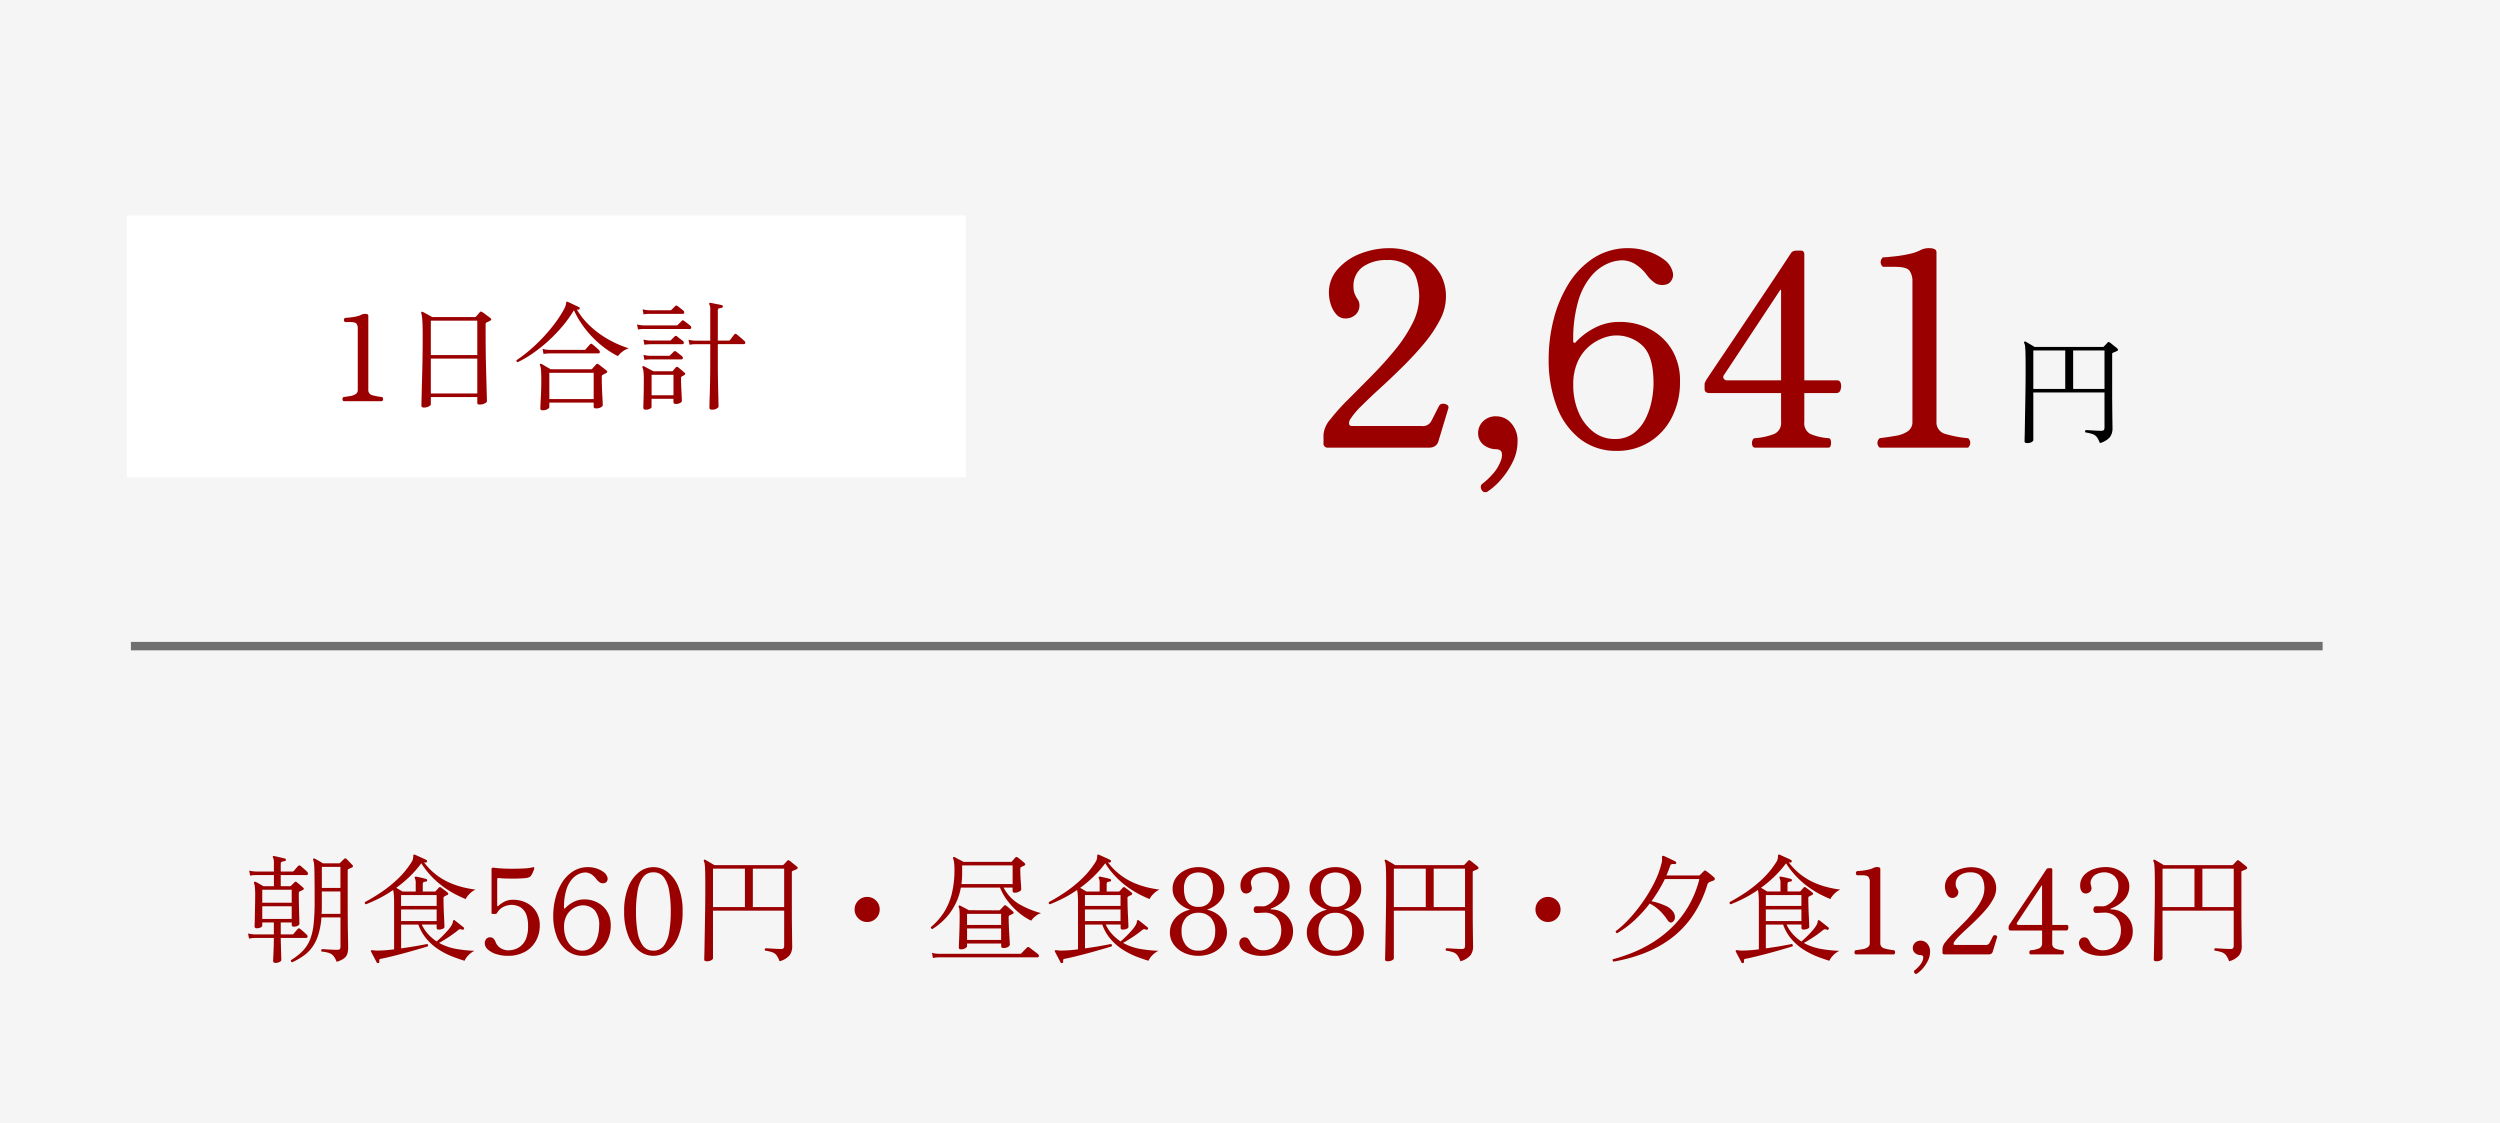
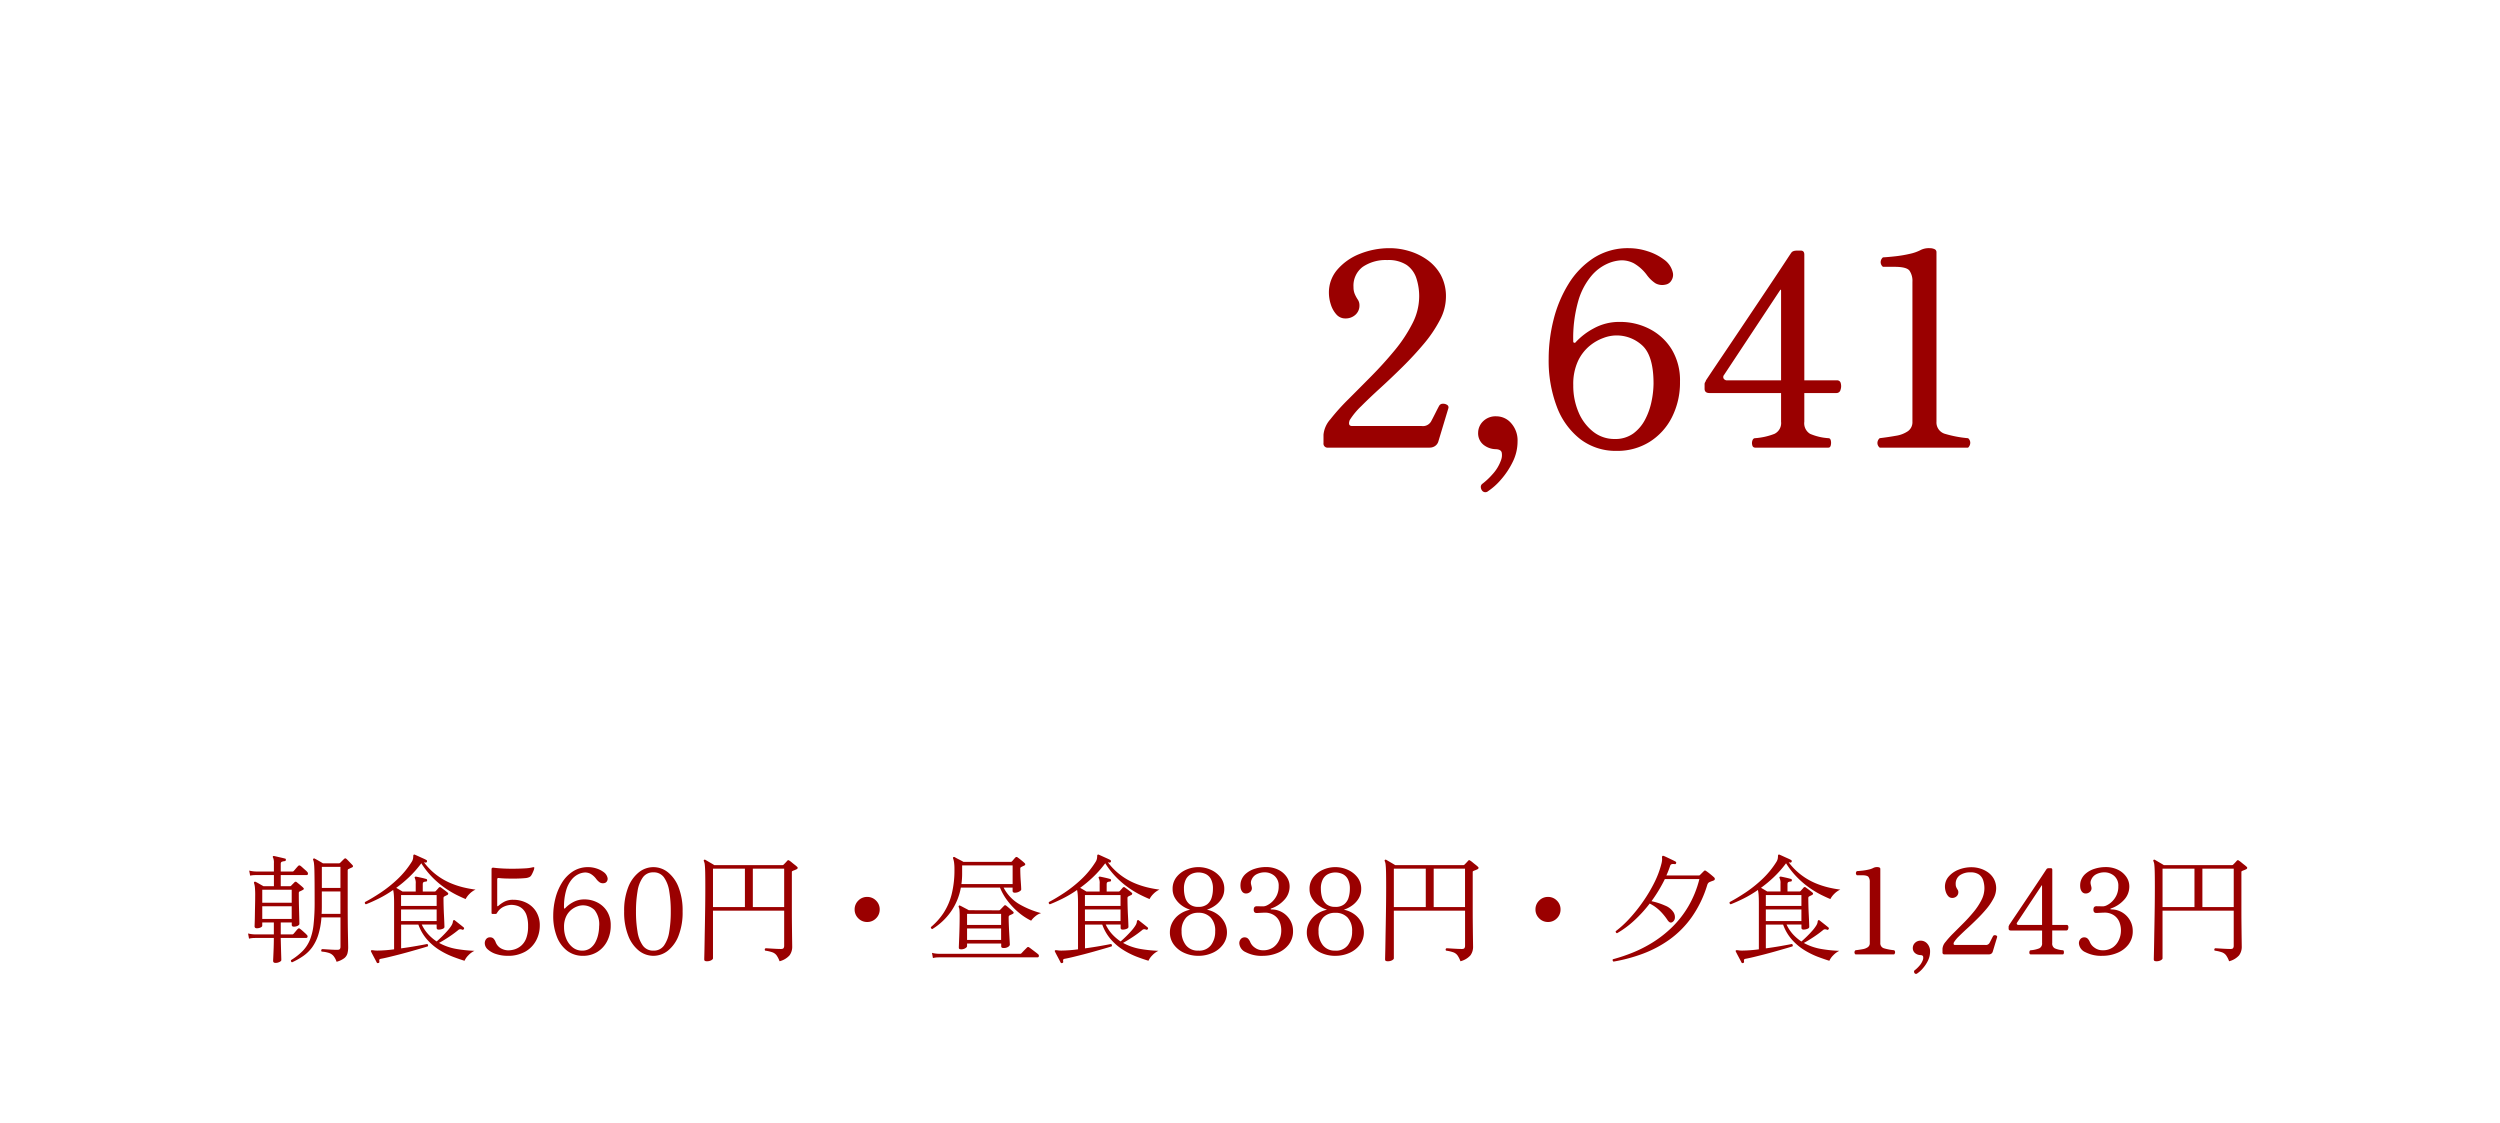
<svg xmlns="http://www.w3.org/2000/svg" width="296" height="133" viewBox="0 0 296 133">
  <g id="グループ_35458" data-name="グループ 35458" transform="translate(-40 -8658)">
-     <rect id="長方形_27625" data-name="長方形 27625" width="296" height="133" transform="translate(40 8658)" fill="#f5f5f5" />
    <g id="グループ_32970" data-name="グループ 32970" transform="translate(55.011 8683.5)">
      <rect id="長方形_27628" data-name="長方形 27628" width="99.355" height="31" fill="#fff" />
-       <path id="パス_125437" data-name="パス 125437" d="M-23.345,0a.309.309,0,0,1-.119-.252.328.328,0,0,1,.119-.238q.462-.056.847-.126a1.493,1.493,0,0,0,.616-.238.568.568,0,0,0,.231-.49V-8.582A.941.941,0,0,0-21.8-9.17q-.154-.2-.77-.2h-.6a.309.309,0,0,1-.119-.252.328.328,0,0,1,.119-.238q.266-.014.644-.056a6.479,6.479,0,0,0,.742-.126,2.241,2.241,0,0,0,.588-.21.955.955,0,0,1,.448-.084.574.574,0,0,1,.245.049.166.166,0,0,1,.1.161v8.778a.611.611,0,0,0,.469.637,5.964,5.964,0,0,0,1.169.217.3.3,0,0,1,.112.238A.348.348,0,0,1-18.767,0Zm9.52.756a.421.421,0,0,1-.2-.049.209.209,0,0,1-.091-.2q0-.07.014-.609T-14.07-1.5q.021-.854.049-1.89t.042-2.135q.014-1.1.014-2.107,0-.938-.021-1.484t-.056-.84a2.117,2.117,0,0,0-.091-.448q-.028-.112.028-.154a.133.133,0,0,1,.154-.014q.1.056.308.168l.441.238q.231.126.371.21H-7.8a.214.214,0,0,0,.154-.07q.084-.084.231-.259t.217-.245a.294.294,0,0,1,.126-.084q.056-.014.168.07a3.2,3.2,0,0,1,.3.21q.2.154.406.3a2.58,2.58,0,0,1,.273.217q.182.168-.042.28-.1.056-.217.119t-.217.1a.211.211,0,0,0-.084.07.379.379,0,0,0-.028.182v1.176q0,1.022.014,2.107t.042,2.086q.028,1,.049,1.82t.035,1.316q.014.5.014.567,0,.112-.245.252a1.243,1.243,0,0,1-.623.14Q-7.5.406-7.5.2V-.49H-13V.378q0,.112-.252.245A1.211,1.211,0,0,1-13.825.756ZM-13-.91h5.5V-5.04H-13Zm0-4.55h5.5V-9.534H-13ZM.231,1.078q-.266,0-.266-.224,0-.07.014-.413T.021-.4Q.049-.9.063-1.428t.014-.98q0-.91-.035-1.288a1.813,1.813,0,0,0-.119-.56A.111.111,0,0,1-.063-4.4.11.11,0,0,1,.091-4.41q.112.056.315.175l.42.245q.217.126.357.21H5.957a.208.208,0,0,0,.154-.056q.084-.1.238-.273t.224-.245a.24.24,0,0,1,.119-.077.294.294,0,0,1,.161.063q.07.042.266.2t.406.315a3.283,3.283,0,0,1,.294.245q.168.14-.056.28l-.2.1q-.112.056-.21.112a.211.211,0,0,0-.084.07.379.379,0,0,0-.028.182q0,.476.014,1.036T7.3-.763q.028.511.042.854t.014.385q0,.112-.21.245a1.1,1.1,0,0,1-.588.133q-.28,0-.28-.21V.168H1.029V.714q0,.1-.224.231A1.112,1.112,0,0,1,.231,1.078Zm.8-1.33h5.25V-3.36H1.029ZM-2.709-4.62a.166.166,0,0,1-.14-.238A16,16,0,0,0-1.3-6.034,19.871,19.871,0,0,0,.28-7.546,19.587,19.587,0,0,0,1.715-9.254,13.078,13.078,0,0,0,2.821-10.99a1.755,1.755,0,0,0,.147-.378q.035-.154.049-.252a.27.27,0,0,1,.042-.14.126.126,0,0,1,.14,0q.154.056.413.182t.518.245q.259.119.413.2a.122.122,0,0,1,.07.182.142.142,0,0,1-.182.112.393.393,0,0,1-.077-.007.647.647,0,0,1-.077-.021A8.715,8.715,0,0,0,5.712-9.037,10.913,10.913,0,0,0,7.406-7.686a12.274,12.274,0,0,0,1.673.91,12.283,12.283,0,0,0,1.358.518,2.419,2.419,0,0,0-.756.392,2.867,2.867,0,0,0-.532.532A10.719,10.719,0,0,1,7.3-6.524,11.952,11.952,0,0,1,5.453-8.351a11.365,11.365,0,0,1-1.512-2.415A14.755,14.755,0,0,1,2.569-8.855,17.973,17.973,0,0,1,.889-7.112,17.545,17.545,0,0,1-.931-5.663,12.965,12.965,0,0,1-2.709-4.62ZM.343-5.586l-.112-.6a3.466,3.466,0,0,0,.6.1l.252.014H5.173a.214.214,0,0,0,.154-.07q.042-.042.154-.175t.224-.259q.112-.126.154-.168a.169.169,0,0,1,.252,0,2.781,2.781,0,0,1,.252.2l.336.294a2.054,2.054,0,0,1,.224.217.3.3,0,0,1,.084.259q-.028.119-.182.119H1.085l-.231.007A3.105,3.105,0,0,0,.343-5.586ZM12.425,1.008q-.266,0-.266-.252,0-.182.028-1.092t.028-2.226a7.649,7.649,0,0,0-.042-.987,1.683,1.683,0,0,0-.112-.427.1.1,0,0,1,.014-.14.149.149,0,0,1,.168-.014q.1.056.308.168t.427.224q.217.112.357.2h2.184a.19.19,0,0,0,.14-.056q.07-.084.168-.2L16.009-4a.179.179,0,0,1,.266-.014q.112.084.378.308t.392.336q.168.154-.028.266a.793.793,0,0,1-.14.091q-.07.035-.14.077a.265.265,0,0,0-.1.091.354.354,0,0,0-.014.119q0,.308.014.721t.035.819q.021.406.035.721t.014.455q0,.1-.2.217a.99.99,0,0,1-.518.119q-.28,0-.28-.238V-.28h-2.59V.686q0,.112-.2.217A1.1,1.1,0,0,1,12.425,1.008Zm7.868,0q-.308,0-.308-.238,0-.056.007-.448T20.02-.686q.021-.616.035-1.33t.021-1.421q.007-.707.007-1.281v-2.03H18.375l-.231.007a3.105,3.105,0,0,0-.511.063l-.126-.6a3.465,3.465,0,0,0,.609.1l.259.014h1.708v-3.64a1.262,1.262,0,0,0-.112-.658.136.136,0,0,1,.014-.154.137.137,0,0,1,.126-.028q.168.028.42.084t.511.1q.259.049.413.091t.112.168q0,.126-.154.154a1.638,1.638,0,0,0-.287.056q-.147.042-.147.252v3.57h1.246a.258.258,0,0,0,.21-.084l.147-.2q.1-.14.217-.28t.14-.182q.1-.112.266-.014.07.056.273.231l.406.35q.2.175.259.231a.228.228,0,0,1,.084.231.146.146,0,0,1-.154.133H20.979v2.03q0,.616.007,1.316t.021,1.393q.014.693.028,1.267T21.056.2q.007.371.007.427,0,.126-.224.252A1.1,1.1,0,0,1,20.293,1.008ZM13.139-.7h2.59V-3.122h-2.59Zm-1.61-7.784-.112-.6a3.466,3.466,0,0,0,.6.1l.252.014h3.822a.19.19,0,0,0,.14-.056l.476-.476q.07-.084.126-.077a.352.352,0,0,1,.14.063,2.7,2.7,0,0,1,.231.168l.322.252a2.758,2.758,0,0,1,.217.182.228.228,0,0,1,.084.231.146.146,0,0,1-.154.133h-5.4l-.231.007A3.105,3.105,0,0,0,11.529-8.484Zm.658-1.792-.112-.6a3.466,3.466,0,0,0,.6.1l.252.014h2.422a.214.214,0,0,0,.154-.07l.434-.434a.185.185,0,0,1,.266,0,2.2,2.2,0,0,1,.217.161q.147.119.294.231a2.242,2.242,0,0,1,.2.168.228.228,0,0,1,.084.231q-.028.133-.14.133H12.929l-.231.007A3.105,3.105,0,0,0,12.187-10.276Zm.1,3.6-.112-.616a3.466,3.466,0,0,0,.6.1l.252.014h2.254a.208.208,0,0,0,.154-.056l.434-.434a.243.243,0,0,1,.14-.07.211.211,0,0,1,.126.056l.217.175q.147.119.3.231l.21.154a.236.236,0,0,1,.084.238.149.149,0,0,1-.154.14H13.041l-.231.007A3.389,3.389,0,0,0,12.285-6.678Zm0,1.792-.112-.6a3.466,3.466,0,0,0,.6.1l.252.014h2.156a.214.214,0,0,0,.154-.07l.434-.434a.185.185,0,0,1,.266,0,2.2,2.2,0,0,1,.217.161q.147.119.294.231a2.242,2.242,0,0,1,.2.168.228.228,0,0,1,.084.231.146.146,0,0,1-.154.133h-3.64l-.231.007A3.389,3.389,0,0,0,12.285-4.886Z" transform="translate(49 22)" fill="#9a0000" />
    </g>
    <g id="グループ_32971" data-name="グループ 32971" transform="translate(195.479 8674)">
-       <path id="パス_125436" data-name="パス 125436" d="M-4.984.812A.5.5,0,0,1-5.208.77q-.084-.042-.084-.2,0-.07.014-.623t.028-1.442q.014-.889.035-1.981t.035-2.254q.014-1.162.014-2.254T-5.18-9.7q-.014-.616-.049-.91a1.225,1.225,0,0,0-.105-.42.13.13,0,0,1,.014-.154.13.13,0,0,1,.154-.014l.3.175.42.245q.217.126.343.21h8.05a.208.208,0,0,0,.154-.056q.07-.07.224-.231t.21-.231a.163.163,0,0,1,.252-.014,2.079,2.079,0,0,1,.273.2q.175.147.364.294a3.208,3.208,0,0,1,.287.245.14.14,0,0,1,.056.14.2.2,0,0,1-.126.14,2.331,2.331,0,0,1-.224.1q-.112.042-.21.084t-.112.07a.491.491,0,0,0-.014.14V-5.11q0,.686.007,1.372T5.1-2.464q.007.588.014.994t.007.532A1.7,1.7,0,0,1,4.809.112a2.351,2.351,0,0,1-1.183.7,2.874,2.874,0,0,0-.35-.693,1.078,1.078,0,0,0-.49-.364,4.279,4.279,0,0,0-.868-.2q-.112-.182.056-.28.112,0,.441.021t.721.042q.392.021.658.021.238,0,.308-.105a.512.512,0,0,0,.07-.287V-5.18H-4.256V.462q0,.112-.2.231A1.029,1.029,0,0,1-4.984.812ZM-4.256-5.6h3.78v-4.55h-3.78Zm4.718,0h3.71v-4.55H.462Z" transform="translate(89.521 35.648)" />
-       <path id="パス_125435" data-name="パス 125435" d="M-79.232,0a.481.481,0,0,1-.544-.544v-.992A3.194,3.194,0,0,1-78.96-3.36a25.255,25.255,0,0,1,2.112-2.352q1.3-1.3,2.736-2.752t2.736-3.024a17.151,17.151,0,0,0,2.112-3.184,7.026,7.026,0,0,0,.816-3.184,6.853,6.853,0,0,0-.336-2.208,3.068,3.068,0,0,0-1.152-1.568,3.922,3.922,0,0,0-2.288-.576,4.824,4.824,0,0,0-2.9.8,2.771,2.771,0,0,0-1.1,2.4,2.067,2.067,0,0,0,.128.768,4.1,4.1,0,0,0,.352.672,1.2,1.2,0,0,1,.224.7A1.455,1.455,0,0,1-76-15.728a1.705,1.705,0,0,1-1.184.432,1.384,1.384,0,0,1-1.072-.48,3.186,3.186,0,0,1-.656-1.184,4.524,4.524,0,0,1-.224-1.376,4.117,4.117,0,0,1,1.008-2.752,6.766,6.766,0,0,1,2.656-1.856,9.445,9.445,0,0,1,3.6-.672,7.97,7.97,0,0,1,2.16.32,7.29,7.29,0,0,1,2.144,1.008A5.433,5.433,0,0,1-65.92-20.5a5.312,5.312,0,0,1,.64,2.7,5.87,5.87,0,0,1-.72,2.7A15.284,15.284,0,0,1-67.888-12.3q-1.168,1.392-2.512,2.72t-2.64,2.512q-1.3,1.184-2.272,2.16a8.533,8.533,0,0,0-1.36,1.648q-.256.7.288.7h8.224A1.108,1.108,0,0,0-67.04-3.1q.192-.352.512-.992t.448-.864a.475.475,0,0,1,.416-.24.837.837,0,0,1,.512.128.339.339,0,0,1,.16.4L-66.176-.736a.993.993,0,0,1-.416.56A1.148,1.148,0,0,1-67.2,0Zm18.944,5.152a.486.486,0,0,1-.736-.1.735.735,0,0,1-.128-.416.464.464,0,0,1,.224-.384,8.19,8.19,0,0,0,1.152-1.088,4.82,4.82,0,0,0,1.024-1.7,1.657,1.657,0,0,0,.08-.864q-.08-.384-.688-.416a2.394,2.394,0,0,1-1.5-.544,1.742,1.742,0,0,1-.608-1.408A1.914,1.914,0,0,1-60.9-3.1a2.1,2.1,0,0,1,1.6-.608,2.308,2.308,0,0,1,1.744.816A3.062,3.062,0,0,1-56.8-.736a5.443,5.443,0,0,1-.592,2.464,9.44,9.44,0,0,1-1.392,2.08A7.5,7.5,0,0,1-60.288,5.152ZM-45.056.384a6.9,6.9,0,0,1-4.3-1.376,8.731,8.731,0,0,1-2.784-3.824,15.362,15.362,0,0,1-.976-5.712,18.936,18.936,0,0,1,.576-4.608,14.855,14.855,0,0,1,1.76-4.224,9.7,9.7,0,0,1,2.976-3.088,7.5,7.5,0,0,1,4.192-1.168,7.24,7.24,0,0,1,2.176.352,6.441,6.441,0,0,1,1.968.992,2.584,2.584,0,0,1,1.04,1.5,1.214,1.214,0,0,1-.144.96.991.991,0,0,1-.72.512,1.662,1.662,0,0,1-1.184-.16,3.975,3.975,0,0,1-1.024-.992,5.087,5.087,0,0,0-1.536-1.376,3.186,3.186,0,0,0-1.44-.352,4.565,4.565,0,0,0-1.68.4,5.323,5.323,0,0,0-1.9,1.44A8.09,8.09,0,0,0-49.6-17.408a16.066,16.066,0,0,0-.608,4.832.148.148,0,0,0,.112.16.19.19,0,0,0,.208-.1,8.088,8.088,0,0,1,2.1-1.6,6.235,6.235,0,0,1,3.12-.768,7.543,7.543,0,0,1,3.5.832,6.635,6.635,0,0,1,2.608,2.4,7.042,7.042,0,0,1,.992,3.84,9.06,9.06,0,0,1-.96,4.224A7.307,7.307,0,0,1-41.184-.672,7.173,7.173,0,0,1-45.056.384Zm-.256-1.408a3.62,3.62,0,0,0,2.224-.656A4.809,4.809,0,0,0-41.68-3.36a8.115,8.115,0,0,0,.752-2.16A10.754,10.754,0,0,0-40.7-7.584q0-3.2-1.264-4.448a4.469,4.469,0,0,0-3.28-1.248,4.4,4.4,0,0,0-1.376.288,5.541,5.541,0,0,0-1.648.944,5.2,5.2,0,0,0-1.376,1.792,6.462,6.462,0,0,0-.56,2.864,7.966,7.966,0,0,0,.624,3.2,5.77,5.77,0,0,0,1.728,2.3A4.013,4.013,0,0,0-45.312-1.024ZM-28.672,0a.335.335,0,0,1-.336-.288.912.912,0,0,1,.016-.56q.1-.272.32-.272a7.863,7.863,0,0,0,2.288-.512,1.415,1.415,0,0,0,.784-1.44V-6.464h-8.48q-.576,0-.576-.512v-.512a.455.455,0,0,1,.064-.256.711.711,0,0,0,.1-.224l.544-.816q.544-.816,1.44-2.144t1.968-2.928l2.144-3.2q1.072-1.6,1.968-2.944t1.44-2.176q.544-.832.576-.864.16-.288.7-.288h.448q.416,0,.416.48v14.88h3.872a.432.432,0,0,1,.448.368,1.3,1.3,0,0,1-.032.752.484.484,0,0,1-.48.384h-3.808v3.392a1.46,1.46,0,0,0,.688,1.44A6.575,6.575,0,0,0-20-1.12q.224,0,.288.272a1.241,1.241,0,0,1,0,.56Q-19.776,0-20,0Zm-3.264-7.968H-25.6V-18.56q0-.256-.128-.064L-32.352-8.608a.384.384,0,0,0-.048.432A.478.478,0,0,0-31.936-7.968ZM-13.92,0a.707.707,0,0,1-.272-.576.75.75,0,0,1,.272-.544q1.056-.128,1.936-.288a3.412,3.412,0,0,0,1.408-.544,1.3,1.3,0,0,0,.528-1.12V-19.616A2.152,2.152,0,0,0-10.4-20.96q-.352-.448-1.76-.448h-1.376a.707.707,0,0,1-.272-.576.75.75,0,0,1,.272-.544q.608-.032,1.472-.128a14.808,14.808,0,0,0,1.7-.288,5.122,5.122,0,0,0,1.344-.48A2.184,2.184,0,0,1-8-23.616a1.312,1.312,0,0,1,.56.112.38.38,0,0,1,.24.368V-3.072A1.4,1.4,0,0,0-6.128-1.616a13.631,13.631,0,0,0,2.672.5A.7.7,0,0,1-3.2-.576.8.8,0,0,1-3.456,0Z" transform="translate(81 37)" fill="#9a0000" />
+       <path id="パス_125435" data-name="パス 125435" d="M-79.232,0a.481.481,0,0,1-.544-.544v-.992A3.194,3.194,0,0,1-78.96-3.36a25.255,25.255,0,0,1,2.112-2.352q1.3-1.3,2.736-2.752t2.736-3.024a17.151,17.151,0,0,0,2.112-3.184,7.026,7.026,0,0,0,.816-3.184,6.853,6.853,0,0,0-.336-2.208,3.068,3.068,0,0,0-1.152-1.568,3.922,3.922,0,0,0-2.288-.576,4.824,4.824,0,0,0-2.9.8,2.771,2.771,0,0,0-1.1,2.4,2.067,2.067,0,0,0,.128.768,4.1,4.1,0,0,0,.352.672,1.2,1.2,0,0,1,.224.7A1.455,1.455,0,0,1-76-15.728a1.705,1.705,0,0,1-1.184.432,1.384,1.384,0,0,1-1.072-.48,3.186,3.186,0,0,1-.656-1.184,4.524,4.524,0,0,1-.224-1.376,4.117,4.117,0,0,1,1.008-2.752,6.766,6.766,0,0,1,2.656-1.856,9.445,9.445,0,0,1,3.6-.672,7.97,7.97,0,0,1,2.16.32,7.29,7.29,0,0,1,2.144,1.008A5.433,5.433,0,0,1-65.92-20.5a5.312,5.312,0,0,1,.64,2.7,5.87,5.87,0,0,1-.72,2.7A15.284,15.284,0,0,1-67.888-12.3q-1.168,1.392-2.512,2.72t-2.64,2.512q-1.3,1.184-2.272,2.16a8.533,8.533,0,0,0-1.36,1.648q-.256.7.288.7h8.224A1.108,1.108,0,0,0-67.04-3.1q.192-.352.512-.992t.448-.864a.475.475,0,0,1,.416-.24.837.837,0,0,1,.512.128.339.339,0,0,1,.16.4L-66.176-.736a.993.993,0,0,1-.416.56A1.148,1.148,0,0,1-67.2,0Zm18.944,5.152a.486.486,0,0,1-.736-.1.735.735,0,0,1-.128-.416.464.464,0,0,1,.224-.384,8.19,8.19,0,0,0,1.152-1.088,4.82,4.82,0,0,0,1.024-1.7,1.657,1.657,0,0,0,.08-.864q-.08-.384-.688-.416a2.394,2.394,0,0,1-1.5-.544,1.742,1.742,0,0,1-.608-1.408A1.914,1.914,0,0,1-60.9-3.1a2.1,2.1,0,0,1,1.6-.608,2.308,2.308,0,0,1,1.744.816A3.062,3.062,0,0,1-56.8-.736a5.443,5.443,0,0,1-.592,2.464,9.44,9.44,0,0,1-1.392,2.08A7.5,7.5,0,0,1-60.288,5.152ZM-45.056.384a6.9,6.9,0,0,1-4.3-1.376,8.731,8.731,0,0,1-2.784-3.824,15.362,15.362,0,0,1-.976-5.712,18.936,18.936,0,0,1,.576-4.608,14.855,14.855,0,0,1,1.76-4.224,9.7,9.7,0,0,1,2.976-3.088,7.5,7.5,0,0,1,4.192-1.168,7.24,7.24,0,0,1,2.176.352,6.441,6.441,0,0,1,1.968.992,2.584,2.584,0,0,1,1.04,1.5,1.214,1.214,0,0,1-.144.96.991.991,0,0,1-.72.512,1.662,1.662,0,0,1-1.184-.16,3.975,3.975,0,0,1-1.024-.992,5.087,5.087,0,0,0-1.536-1.376,3.186,3.186,0,0,0-1.44-.352,4.565,4.565,0,0,0-1.68.4,5.323,5.323,0,0,0-1.9,1.44A8.09,8.09,0,0,0-49.6-17.408a16.066,16.066,0,0,0-.608,4.832.148.148,0,0,0,.112.16.19.19,0,0,0,.208-.1,8.088,8.088,0,0,1,2.1-1.6,6.235,6.235,0,0,1,3.12-.768,7.543,7.543,0,0,1,3.5.832,6.635,6.635,0,0,1,2.608,2.4,7.042,7.042,0,0,1,.992,3.84,9.06,9.06,0,0,1-.96,4.224A7.307,7.307,0,0,1-41.184-.672,7.173,7.173,0,0,1-45.056.384Zm-.256-1.408a3.62,3.62,0,0,0,2.224-.656A4.809,4.809,0,0,0-41.68-3.36a8.115,8.115,0,0,0,.752-2.16A10.754,10.754,0,0,0-40.7-7.584q0-3.2-1.264-4.448a4.469,4.469,0,0,0-3.28-1.248,4.4,4.4,0,0,0-1.376.288,5.541,5.541,0,0,0-1.648.944,5.2,5.2,0,0,0-1.376,1.792,6.462,6.462,0,0,0-.56,2.864,7.966,7.966,0,0,0,.624,3.2,5.77,5.77,0,0,0,1.728,2.3A4.013,4.013,0,0,0-45.312-1.024ZM-28.672,0a.335.335,0,0,1-.336-.288.912.912,0,0,1,.016-.56q.1-.272.32-.272a7.863,7.863,0,0,0,2.288-.512,1.415,1.415,0,0,0,.784-1.44V-6.464h-8.48q-.576,0-.576-.512v-.512a.455.455,0,0,1,.064-.256.711.711,0,0,0,.1-.224l.544-.816q.544-.816,1.44-2.144t1.968-2.928l2.144-3.2q1.072-1.6,1.968-2.944t1.44-2.176q.544-.832.576-.864.16-.288.7-.288h.448q.416,0,.416.48v14.88h3.872a.432.432,0,0,1,.448.368,1.3,1.3,0,0,1-.032.752.484.484,0,0,1-.48.384h-3.808v3.392a1.46,1.46,0,0,0,.688,1.44A6.575,6.575,0,0,0-20-1.12q.224,0,.288.272a1.241,1.241,0,0,1,0,.56Q-19.776,0-20,0m-3.264-7.968H-25.6V-18.56q0-.256-.128-.064L-32.352-8.608a.384.384,0,0,0-.048.432A.478.478,0,0,0-31.936-7.968ZM-13.92,0a.707.707,0,0,1-.272-.576.75.75,0,0,1,.272-.544q1.056-.128,1.936-.288a3.412,3.412,0,0,0,1.408-.544,1.3,1.3,0,0,0,.528-1.12V-19.616A2.152,2.152,0,0,0-10.4-20.96q-.352-.448-1.76-.448h-1.376a.707.707,0,0,1-.272-.576.75.75,0,0,1,.272-.544q.608-.032,1.472-.128a14.808,14.808,0,0,0,1.7-.288,5.122,5.122,0,0,0,1.344-.48A2.184,2.184,0,0,1-8-23.616a1.312,1.312,0,0,1,.56.112.38.38,0,0,1,.24.368V-3.072A1.4,1.4,0,0,0-6.128-1.616a13.631,13.631,0,0,0,2.672.5A.7.7,0,0,1-3.2-.576.8.8,0,0,1-3.456,0Z" transform="translate(81 37)" fill="#9a0000" />
    </g>
    <path id="パス_125438" data-name="パス 125438" d="M-115.367,1.008q-.294,0-.294-.238,0-.084.021-.518t.042-1.036q.021-.6.021-1.162h-2.184l-.238.007a2.444,2.444,0,0,0-.518.077l-.112-.616a3.466,3.466,0,0,0,.6.1l.252.014h2.2V-3.78h-1.372V-3.4q0,.126-.2.217a1.066,1.066,0,0,1-.441.091.345.345,0,0,1-.189-.049.224.224,0,0,1-.077-.2q0-.084.014-.448t.021-.889q.007-.525.021-1.12t.014-1.155a9.63,9.63,0,0,0-.035-.994,2.282,2.282,0,0,0-.1-.49.127.127,0,0,1,.028-.14.13.13,0,0,1,.154-.014h0q.154.07.455.245t.483.273h1.232V-9.394h-2.072l-.231.007a3.106,3.106,0,0,0-.511.063l-.112-.6a3.466,3.466,0,0,0,.6.1l.252.014h2.072v-.994a1.473,1.473,0,0,0-.1-.658.1.1,0,0,1,0-.154q.028-.056.126-.028.154.028.392.084l.483.112q.245.056.4.1.14.014.112.168a.139.139,0,0,1-.154.14,1.447,1.447,0,0,0-.294.063q-.154.049-.154.259v.91h1.386a.214.214,0,0,0,.154-.07q.042-.042.154-.175t.224-.259q.112-.126.154-.168a.194.194,0,0,1,.252-.014,2.41,2.41,0,0,1,.252.21q.168.154.336.3a2.053,2.053,0,0,1,.224.217.3.3,0,0,1,.084.259q-.028.119-.182.119h-3.038v1.316h1.078a.208.208,0,0,0,.154-.056q.056-.07.189-.2l.2-.2a.18.18,0,0,1,.28-.014q.126.1.385.315t.371.329q.182.168-.07.28a1.7,1.7,0,0,1-.161.084q-.091.042-.175.084a.136.136,0,0,0-.084.056.379.379,0,0,0-.028.182q0,.84.021,1.638t.035,1.337q.014.539.014.637t-.2.217a1.007,1.007,0,0,1-.469.1q-.238,0-.238-.224V-3.78h-1.3v1.414h1.344a.208.208,0,0,0,.154-.056q.042-.042.154-.175l.224-.266a1.044,1.044,0,0,1,.154-.161.161.161,0,0,1,.238-.014,2.781,2.781,0,0,1,.252.2q.168.147.336.3a2.415,2.415,0,0,1,.224.224.246.246,0,0,1,.091.245.162.162,0,0,1-.175.119h-3q.014.518.028,1.085t.028,1q.014.434.014.532,0,.126-.217.231A1.032,1.032,0,0,1-115.367,1.008Zm1.946-.07a.189.189,0,0,1-.119-.112.163.163,0,0,1,.007-.154A7.353,7.353,0,0,0-112.168-.4a4.148,4.148,0,0,0,.854-1.3,6.789,6.789,0,0,0,.441-1.841,23.883,23.883,0,0,0,.126-2.674q0-1.386-.007-2.282t-.021-1.442q-.014-.546-.049-.826a1.359,1.359,0,0,0-.1-.42.127.127,0,0,1,.028-.14.11.11,0,0,1,.154-.014q.126.056.455.245t.525.315h1.876a.229.229,0,0,0,.168-.07l.245-.245q.161-.161.245-.231.1-.1.238.014a2.91,2.91,0,0,1,.224.217l.287.3q.147.154.217.224.14.182-.07.28-.1.042-.189.084t-.2.1a.136.136,0,0,0-.084.056.423.423,0,0,0-.028.2v3.738q0,2.282.028,3.689t.028,1.589a2.828,2.828,0,0,1-.084.714,1.093,1.093,0,0,1-.378.567,2.587,2.587,0,0,1-.91.427,2.238,2.238,0,0,0-.357-.679,1.2,1.2,0,0,0-.539-.364,3.475,3.475,0,0,0-.868-.161.186.186,0,0,1,.042-.294q.126,0,.434.021t.686.042q.378.021.686.021.238,0,.308-.1a.477.477,0,0,0,.07-.28V-4.382h-2.254a9.04,9.04,0,0,1-.385,2.1,5.156,5.156,0,0,1-.735,1.47A4.48,4.48,0,0,1-112.112.2,8.2,8.2,0,0,1-113.421.938Zm3.5-5.74h2.226V-7.448h-2.2v1.806q0,.224-.007.434T-109.921-4.8Zm.028-3.066h2.2V-10.36h-2.2Zm-7.056,1.75h3.486v-1.54h-3.486Zm0,1.918h3.486V-5.7h-3.486Zm13.734,5.222a.134.134,0,0,1-.182-.07q-.07-.14-.2-.385t-.266-.5q-.133-.252-.2-.392a.126.126,0,0,1,0-.14q.042-.056.322-.014a1.946,1.946,0,0,0,.2.021q.112.007.238.007A16.174,16.174,0,0,0-101.339-.6V-6.076q0-.574-.028-.952a3.719,3.719,0,0,0-.084-.6,13.593,13.593,0,0,1-1.7,1.015q-.833.413-1.519.679a.183.183,0,0,1-.112-.266q.826-.434,1.834-1.1a15.054,15.054,0,0,0,1.988-1.582,10.379,10.379,0,0,0,1.708-2.079,1.112,1.112,0,0,0,.154-.378,1.76,1.76,0,0,0,.028-.28q0-.154.056-.182a.127.127,0,0,1,.14,0q.168.07.427.189t.511.231q.252.112.406.2a.16.16,0,0,1,.084.2.166.166,0,0,1-.182.112l-.091-.021a.393.393,0,0,0-.077-.007A7.565,7.565,0,0,0-96.285-9.38a7.75,7.75,0,0,0,1.638.945,9.968,9.968,0,0,0,1.589.518,12.8,12.8,0,0,0,1.365.245,2.431,2.431,0,0,0-.735.525,2.384,2.384,0,0,0-.441.595q-.448-.182-1.092-.5a11.372,11.372,0,0,1-1.372-.826,10.582,10.582,0,0,1-1.449-1.225,9.9,9.9,0,0,1-1.337-1.687.163.163,0,0,0-.028.042.219.219,0,0,1-.042.056,12.676,12.676,0,0,1-1.4,1.568,14.914,14.914,0,0,1-1.5,1.246q.182.1.392.224l.35.21h1.568v-.924a1.323,1.323,0,0,0-.1-.644q-.056-.1,0-.154a.193.193,0,0,1,.14-.042q.224.042.6.126t.6.154q.112.014.112.168a.139.139,0,0,1-.154.14.624.624,0,0,0-.273.07q-.091.056-.091.252v.854h1.4A.208.208,0,0,0-96.4-7.5q.056-.07.175-.2t.175-.2a.178.178,0,0,1,.266-.014q.14.1.4.294t.385.308a.134.134,0,0,1,.07.14.241.241,0,0,1-.126.154.988.988,0,0,0-.161.07q-.077.042-.161.084a.211.211,0,0,0-.084.07.379.379,0,0,0-.028.182q0,.364.014.9t.042,1.078q.028.539.042.931t.014.448q0,.154-.231.238a1.29,1.29,0,0,1-.441.084q-.252,0-.252-.21v-.392h-1.764a4.637,4.637,0,0,0,.777,1.162,5.385,5.385,0,0,0,.987.84q.294-.252.637-.588t.651-.686a4.459,4.459,0,0,0,.476-.63,1.118,1.118,0,0,0,.161-.427.2.2,0,0,1,.091-.189q.056-.042.14.028l.525.413q.329.259.511.413a.136.136,0,0,1,.028.2.146.146,0,0,1-.2.07.587.587,0,0,0-.252-.049.41.41,0,0,0-.238.119,13.25,13.25,0,0,1-1.1.805q-.623.413-1.141.693a6.537,6.537,0,0,0,2.114.728,15.9,15.9,0,0,0,2.072.21,2.493,2.493,0,0,0-.735.546A2.136,2.136,0,0,0-93,.756Q-93.6.574-94.374.28A9.4,9.4,0,0,1-95.942-.5,6.652,6.652,0,0,1-97.4-1.722a5.473,5.473,0,0,1-1.064-1.806h-2.044V-.714q.924-.126,1.764-.273t1.316-.245a.17.17,0,0,1,.1.112.212.212,0,0,1-.014.168q-.35.112-.91.273l-1.2.343q-.644.182-1.295.35t-1.2.3q-.553.133-.917.2a.4.4,0,0,0-.2.077q-.049.049-.021.245A.142.142,0,0,1-103.215,1.022Zm2.7-4.97H-96.3V-5.32h-4.214Zm0-1.792H-96.3V-7.028h-4.214Zm12.6,5.908a4.316,4.316,0,0,1-1.316-.2,2.655,2.655,0,0,1-.994-.539,1,1,0,0,1-.378-.749.783.783,0,0,1,.161-.49.555.555,0,0,1,.469-.21A.571.571,0,0,1-89.6-1.9a1.172,1.172,0,0,1,.287.455,1.425,1.425,0,0,0,.672.756,1.851,1.851,0,0,0,.8.21A2.641,2.641,0,0,0-87.059-.6a2.2,2.2,0,0,0,.77-.434A2.161,2.161,0,0,0-85.7-1.9a3.884,3.884,0,0,0,.224-1.428,3.888,3.888,0,0,0-.182-1.309,1.838,1.838,0,0,0-.483-.763,1.651,1.651,0,0,0-.651-.364,2.491,2.491,0,0,0-.672-.1,2.371,2.371,0,0,0-.854.2,1.792,1.792,0,0,0-.854.791.188.188,0,0,1-.168.084h-.336a.111.111,0,0,1-.126-.126V-10.08q0-.224.266-.182.406.056,1.05.091t1.344.028q.7-.007,1.288-.042a4.684,4.684,0,0,0,.9-.119q.154-.042.21.014.014.014,0,.1a.107.107,0,0,0-.014.042.766.766,0,0,1-.063.217q-.063.161-.14.322a2.087,2.087,0,0,1-.133.245.539.539,0,0,1-.224.21,1.411,1.411,0,0,1-.378.112q-.238.028-.651.049t-.889.021q-.476,0-.924-.014t-.77-.056q-.2-.028-.2.154v3.136a.043.043,0,0,0,.035.049.1.1,0,0,0,.077-.021,3.745,3.745,0,0,1,.686-.49,2.18,2.18,0,0,1,1.106-.252,3.452,3.452,0,0,1,1.54.35,2.837,2.837,0,0,1,1.155,1.036,3.043,3.043,0,0,1,.441,1.68,3.717,3.717,0,0,1-.427,1.743A3.3,3.3,0,0,1-85.792-.336,4.089,4.089,0,0,1-87.913.168Zm8.946,0a3.019,3.019,0,0,1-1.883-.6,3.82,3.82,0,0,1-1.218-1.673,6.721,6.721,0,0,1-.427-2.5,8.284,8.284,0,0,1,.252-2.016,6.5,6.5,0,0,1,.77-1.848,4.244,4.244,0,0,1,1.3-1.351,3.283,3.283,0,0,1,1.834-.511,3.168,3.168,0,0,1,.952.154,2.818,2.818,0,0,1,.861.434,1.13,1.13,0,0,1,.455.658.531.531,0,0,1-.063.42.433.433,0,0,1-.315.224.727.727,0,0,1-.518-.07,1.739,1.739,0,0,1-.448-.434,2.226,2.226,0,0,0-.672-.6,1.394,1.394,0,0,0-.63-.154,2,2,0,0,0-.735.175,2.329,2.329,0,0,0-.833.63,3.539,3.539,0,0,0-.672,1.281A7.029,7.029,0,0,0-81.221-5.5a.065.065,0,0,0,.049.07.083.083,0,0,0,.091-.042,3.539,3.539,0,0,1,.917-.7A2.728,2.728,0,0,1-78.8-6.51a3.3,3.3,0,0,1,1.533.364A2.9,2.9,0,0,1-76.125-5.1a3.081,3.081,0,0,1,.434,1.68,3.964,3.964,0,0,1-.42,1.848A3.2,3.2,0,0,1-77.273-.294,3.138,3.138,0,0,1-78.967.168Zm-.112-.616a1.584,1.584,0,0,0,.973-.287,2.1,2.1,0,0,0,.616-.735,3.55,3.55,0,0,0,.329-.945,4.706,4.706,0,0,0,.1-.9,2.7,2.7,0,0,0-.553-1.946,1.955,1.955,0,0,0-1.435-.546,1.924,1.924,0,0,0-.6.126,2.424,2.424,0,0,0-.721.413,2.276,2.276,0,0,0-.6.784,2.827,2.827,0,0,0-.245,1.253,3.485,3.485,0,0,0,.273,1.4,2.525,2.525,0,0,0,.756,1.008A1.755,1.755,0,0,0-79.079-.448Zm8.442.616a2.745,2.745,0,0,1-1.708-.6,4.18,4.18,0,0,1-1.267-1.771A7.55,7.55,0,0,1-74.1-5.082a7.55,7.55,0,0,1,.483-2.877A4.18,4.18,0,0,1-72.345-9.73a2.745,2.745,0,0,1,1.708-.6,2.745,2.745,0,0,1,1.708.6,4.18,4.18,0,0,1,1.267,1.771,7.55,7.55,0,0,1,.483,2.877,7.55,7.55,0,0,1-.483,2.877A4.18,4.18,0,0,1-68.929-.434,2.745,2.745,0,0,1-70.637.168Zm0-.616a1.467,1.467,0,0,0,1.253-.595,3.844,3.844,0,0,0,.623-1.638,14.093,14.093,0,0,0,.182-2.4,14.093,14.093,0,0,0-.182-2.4,3.844,3.844,0,0,0-.623-1.638,1.467,1.467,0,0,0-1.253-.595,1.471,1.471,0,0,0-1.246.595,3.793,3.793,0,0,0-.63,1.645A14.123,14.123,0,0,0-72.7-5.082a14.123,14.123,0,0,0,.182,2.394,3.793,3.793,0,0,0,.63,1.645A1.471,1.471,0,0,0-70.637-.448Zm6.328,1.26A.5.5,0,0,1-64.533.77q-.084-.042-.084-.2,0-.07.014-.623t.028-1.442q.014-.889.035-1.981t.035-2.254q.014-1.162.014-2.254T-64.505-9.7q-.014-.616-.049-.91a1.225,1.225,0,0,0-.105-.42.13.13,0,0,1,.014-.154.13.13,0,0,1,.154-.014l.3.175.42.245q.217.126.343.21h8.05a.208.208,0,0,0,.154-.056q.07-.07.224-.231t.21-.231a.163.163,0,0,1,.252-.014,2.078,2.078,0,0,1,.273.2q.175.147.364.294a3.209,3.209,0,0,1,.287.245.14.14,0,0,1,.056.14.2.2,0,0,1-.126.14,2.332,2.332,0,0,1-.224.1q-.112.042-.21.084t-.112.07a.491.491,0,0,0-.014.14V-5.11q0,.686.007,1.372t.014,1.274q.007.588.014.994t.007.532a1.7,1.7,0,0,1-.315,1.05,2.351,2.351,0,0,1-1.183.7,2.874,2.874,0,0,0-.35-.693,1.078,1.078,0,0,0-.49-.364,4.279,4.279,0,0,0-.868-.2q-.112-.182.056-.28.112,0,.441.021t.721.042q.392.021.658.021.238,0,.308-.105a.512.512,0,0,0,.07-.287V-5.18h-8.428V.462q0,.112-.2.231A1.029,1.029,0,0,1-64.309.812Zm.728-6.412h3.78v-4.55h-3.78Zm4.718,0h3.71v-4.55h-3.71Zm13.538,1.764a1.43,1.43,0,0,1-1.05-.434,1.43,1.43,0,0,1-.434-1.05,1.43,1.43,0,0,1,.434-1.05,1.43,1.43,0,0,1,1.05-.434,1.43,1.43,0,0,1,1.05.434,1.43,1.43,0,0,1,.434,1.05,1.43,1.43,0,0,1-.434,1.05A1.43,1.43,0,0,1-45.325-3.836Zm7.714.84a.2.2,0,0,1-.133-.084.2.2,0,0,1-.035-.154A7.787,7.787,0,0,0-36.288-4.9a7.368,7.368,0,0,0,.959-2.2,11.687,11.687,0,0,0,.336-2.975,5.8,5.8,0,0,0-.042-.784,2.557,2.557,0,0,0-.112-.49.13.13,0,0,1,.014-.154.154.154,0,0,1,.168-.014q.154.1.5.273t.532.287h5.6a.208.208,0,0,0,.154-.056l.182-.217q.112-.133.21-.231a.18.18,0,0,1,.28-.014q.168.112.434.329t.392.343q.168.168-.056.294a3.687,3.687,0,0,0-.35.168.247.247,0,0,0-.084.063.334.334,0,0,0-.028.175q0,.28.014.665t.042.763q.028.378.042.651t.014.329q0,.126-.238.259a1.044,1.044,0,0,1-.518.133q-.266,0-.266-.224V-7.91h-1.064a4.874,4.874,0,0,0,1.827,1.946,10.359,10.359,0,0,0,2.611,1.078,1.863,1.863,0,0,0-.686.378,2.444,2.444,0,0,0-.49.518,7.17,7.17,0,0,1-1.484-.973A8.481,8.481,0,0,1-28.7-6.335a6.644,6.644,0,0,1-.9-1.575h-4.634a7.177,7.177,0,0,1-1.2,2.877A7.449,7.449,0,0,1-37.611-3ZM-34.181-.6a.548.548,0,0,1-.21-.035q-.084-.035-.084-.189,0-.056.014-.413t.035-.9q.021-.546.035-1.183t.014-1.253q0-.378-.021-.644a1.006,1.006,0,0,0-.091-.392.146.146,0,0,1,.028-.154.12.12,0,0,1,.154,0q.1.042.294.147t.4.21q.2.105.315.175l3.57.014a.214.214,0,0,0,.154-.07q.07-.07.21-.217t.238-.245A.193.193,0,0,1-29-5.824a.3.3,0,0,1,.154.07q.126.1.392.329t.392.357a.148.148,0,0,1,.077.14.15.15,0,0,1-.1.126,1.65,1.65,0,0,1-.182.091q-.084.035-.168.077a.224.224,0,0,0-.14.21q0,.42.021.945t.049,1.029q.028.5.049.861t.021.427q0,.126-.189.266a.949.949,0,0,1-.567.14q-.266,0-.266-.21v-.322H-33.5V-.98q0,.126-.21.252A.907.907,0,0,1-34.181-.6Zm.014-7.728h6.062v-2.212h-5.978v.994A8.606,8.606,0,0,1-34.167-8.33ZM-37.541.434l-.112-.616a3.466,3.466,0,0,0,.6.1l.252.014h9.576a.208.208,0,0,0,.154-.056q.042-.042.189-.2t.3-.308l.182-.182a.177.177,0,0,1,.252-.014q.07.042.308.224l.469.357a3.662,3.662,0,0,1,.287.231A.228.228,0,0,1-25,.217a.146.146,0,0,1-.154.133H-36.8l-.231.007A2.427,2.427,0,0,0-37.541.434ZM-33.5-1.708h4.032V-3.066H-33.5Zm0-1.778h4.032V-4.8H-33.5Zm11.256,4.508a.134.134,0,0,1-.182-.07q-.07-.14-.2-.385t-.266-.5q-.133-.252-.2-.392a.126.126,0,0,1,0-.14q.042-.056.322-.014a1.946,1.946,0,0,0,.2.021q.112.007.238.007A16.174,16.174,0,0,0-20.363-.6V-6.076q0-.574-.028-.952a3.719,3.719,0,0,0-.084-.6,13.593,13.593,0,0,1-1.7,1.015q-.833.413-1.519.679a.183.183,0,0,1-.112-.266q.826-.434,1.834-1.1a15.054,15.054,0,0,0,1.988-1.582,10.379,10.379,0,0,0,1.708-2.079,1.112,1.112,0,0,0,.154-.378,1.76,1.76,0,0,0,.028-.28q0-.154.056-.182a.127.127,0,0,1,.14,0q.168.07.427.189t.511.231q.252.112.406.2a.16.16,0,0,1,.084.2.166.166,0,0,1-.182.112l-.091-.021a.393.393,0,0,0-.077-.007A7.565,7.565,0,0,0-15.309-9.38a7.751,7.751,0,0,0,1.638.945,9.968,9.968,0,0,0,1.589.518,12.8,12.8,0,0,0,1.365.245,2.431,2.431,0,0,0-.735.525,2.384,2.384,0,0,0-.441.595q-.448-.182-1.092-.5a11.372,11.372,0,0,1-1.372-.826,10.582,10.582,0,0,1-1.449-1.225,9.9,9.9,0,0,1-1.337-1.687.163.163,0,0,0-.028.042.219.219,0,0,1-.042.056,12.676,12.676,0,0,1-1.4,1.568,14.914,14.914,0,0,1-1.5,1.246q.182.1.392.224l.35.21H-17.8v-.924a1.323,1.323,0,0,0-.1-.644q-.056-.1,0-.154a.193.193,0,0,1,.14-.042q.224.042.595.126t.6.154q.112.014.112.168a.139.139,0,0,1-.154.14.624.624,0,0,0-.273.07q-.091.056-.091.252v.854h1.4a.208.208,0,0,0,.154-.056q.056-.07.175-.2t.175-.2a.178.178,0,0,1,.266-.014q.14.1.4.294t.385.308a.134.134,0,0,1,.07.14.241.241,0,0,1-.126.154.988.988,0,0,0-.161.07q-.077.042-.161.084a.211.211,0,0,0-.084.07.379.379,0,0,0-.028.182q0,.364.014.9t.042,1.078q.028.539.042.931t.014.448q0,.154-.231.238a1.29,1.29,0,0,1-.441.084q-.252,0-.252-.21v-.392h-1.764a4.637,4.637,0,0,0,.777,1.162,5.385,5.385,0,0,0,.987.84q.294-.252.637-.588t.651-.686a4.459,4.459,0,0,0,.476-.63,1.118,1.118,0,0,0,.161-.427.2.2,0,0,1,.091-.189q.056-.042.14.028l.525.413q.329.259.511.413A.136.136,0,0,1-12.1-3a.146.146,0,0,1-.2.07.587.587,0,0,0-.252-.049.41.41,0,0,0-.238.119,13.249,13.249,0,0,1-1.1.805q-.623.413-1.141.693a6.537,6.537,0,0,0,2.114.728,15.9,15.9,0,0,0,2.072.21,2.493,2.493,0,0,0-.735.546,2.136,2.136,0,0,0-.441.63Q-12.621.574-13.4.28A9.4,9.4,0,0,1-14.966-.5a6.652,6.652,0,0,1-1.463-1.225,5.474,5.474,0,0,1-1.064-1.806h-2.044V-.714q.924-.126,1.764-.273t1.316-.245a.17.17,0,0,1,.1.112.212.212,0,0,1-.014.168q-.35.112-.91.273l-1.2.343q-.644.182-1.3.35t-1.2.3q-.553.133-.917.2a.4.4,0,0,0-.2.077q-.049.049-.021.245A.142.142,0,0,1-22.239,1.022Zm2.7-4.97h4.214V-5.32h-4.214Zm0-1.792h4.214V-7.028h-4.214ZM-6.111.168a4.012,4.012,0,0,1-1.68-.35,3.066,3.066,0,0,1-1.232-.98,2.4,2.4,0,0,1-.462-1.456,2.483,2.483,0,0,1,.28-1.148,2.776,2.776,0,0,1,.819-.952,3.318,3.318,0,0,1,1.3-.574A3.318,3.318,0,0,1-8.106-5.81a2.907,2.907,0,0,1-.763-.84,2.082,2.082,0,0,1-.294-1.092,2.208,2.208,0,0,1,.441-1.386,2.923,2.923,0,0,1,1.141-.889,3.543,3.543,0,0,1,1.47-.315,3.543,3.543,0,0,1,1.47.315,2.98,2.98,0,0,1,1.148.889,2.184,2.184,0,0,1,.448,1.386,2.135,2.135,0,0,1-.28,1.078,2.733,2.733,0,0,1-.749.84A3.536,3.536,0,0,1-5.1-5.292a3.145,3.145,0,0,1,1.3.581,2.825,2.825,0,0,1,.8.959,2.506,2.506,0,0,1,.273,1.134A2.4,2.4,0,0,1-3.2-1.162a3.066,3.066,0,0,1-1.232.98A4.012,4.012,0,0,1-6.111.168Zm0-.616a1.746,1.746,0,0,0,1.5-.658,2.62,2.62,0,0,0,.49-1.61,2.294,2.294,0,0,0-.539-1.652,1.917,1.917,0,0,0-1.449-.56,1.923,1.923,0,0,0-1.442.56A2.275,2.275,0,0,0-8.1-2.716a2.569,2.569,0,0,0,.5,1.61A1.754,1.754,0,0,0-6.111-.448Zm0-5.18a1.618,1.618,0,0,0,1.05-.308,1.593,1.593,0,0,0,.525-.8,3.537,3.537,0,0,0,.147-1.022,2.355,2.355,0,0,0-.245-1.169,1.386,1.386,0,0,0-.637-.6,2.037,2.037,0,0,0-.84-.175,1.971,1.971,0,0,0-.812.175,1.422,1.422,0,0,0-.644.6,2.3,2.3,0,0,0-.252,1.169,3.516,3.516,0,0,0,.147,1.029,1.613,1.613,0,0,0,.518.791A1.589,1.589,0,0,0-6.111-5.628Zm7.63,5.8A4.072,4.072,0,0,1-.511-.266a1.24,1.24,0,0,1-.756-1.05.761.761,0,0,1,.168-.49.575.575,0,0,1,.476-.21.557.557,0,0,1,.364.126,1.194,1.194,0,0,1,.294.448,1.53,1.53,0,0,0,.56.658,1.6,1.6,0,0,0,.427.217,1.562,1.562,0,0,0,.5.077,2.02,2.02,0,0,0,1.26-.364,2.178,2.178,0,0,0,.7-.9A2.6,2.6,0,0,0,3.7-2.758a2.616,2.616,0,0,0-.2-1.106A1.753,1.753,0,0,0,3-4.529a1.88,1.88,0,0,0-.609-.322,1.922,1.922,0,0,0-.532-.091q-.266,0-.616.021T.777-4.9q-.336,0-.336-.392T.777-5.7q.154,0,.392.007t.434.007a1.169,1.169,0,0,0,.448-.14,2.363,2.363,0,0,0,.6-.434A2.547,2.547,0,0,0,3.178-7a2.418,2.418,0,0,0,.217-1.064,1.508,1.508,0,0,0-.5-1.239,1.78,1.78,0,0,0-1.162-.413,2.109,2.109,0,0,0-.917.21,1.26,1.26,0,0,0-.637.686.779.779,0,0,0-.07.413,2.446,2.446,0,0,0,.07.315q.014.07.028.133a.55.55,0,0,1,.014.119A.552.552,0,0,1,0-7.378a.733.733,0,0,1-.455.168.559.559,0,0,1-.462-.21,1,1,0,0,1-.2-.525A2.061,2.061,0,0,1-1.085-8.6a1.9,1.9,0,0,1,.6-.959,2.933,2.933,0,0,1,1.064-.581,4.244,4.244,0,0,1,1.281-.2,3.254,3.254,0,0,1,1.5.322,2.555,2.555,0,0,1,.98.84,1.984,1.984,0,0,1,.35,1.134,2.294,2.294,0,0,1-.63,1.589A3.713,3.713,0,0,1,2.5-5.432q-.056.014-.049.063t.077.049a2.5,2.5,0,0,1,1.3.343,2.579,2.579,0,0,1,.924.924,2.473,2.473,0,0,1,.343,1.281,2.546,2.546,0,0,1-.511,1.61,3.171,3.171,0,0,1-1.33.994A4.511,4.511,0,0,1,1.519.168Zm8.582,0a4.012,4.012,0,0,1-1.68-.35,3.066,3.066,0,0,1-1.232-.98,2.4,2.4,0,0,1-.462-1.456,2.483,2.483,0,0,1,.28-1.148,2.776,2.776,0,0,1,.819-.952,3.318,3.318,0,0,1,1.3-.574A3.318,3.318,0,0,1,8.106-5.81a2.907,2.907,0,0,1-.763-.84,2.082,2.082,0,0,1-.294-1.092A2.208,2.208,0,0,1,7.49-9.128a2.923,2.923,0,0,1,1.141-.889,3.543,3.543,0,0,1,1.47-.315,3.542,3.542,0,0,1,1.47.315,2.98,2.98,0,0,1,1.148.889,2.184,2.184,0,0,1,.448,1.386,2.135,2.135,0,0,1-.28,1.078,2.733,2.733,0,0,1-.749.84,3.536,3.536,0,0,1-1.029.532,3.145,3.145,0,0,1,1.3.581,2.825,2.825,0,0,1,.8.959,2.506,2.506,0,0,1,.273,1.134,2.4,2.4,0,0,1-.462,1.456,3.066,3.066,0,0,1-1.232.98A4.012,4.012,0,0,1,10.1.168Zm0-.616a1.746,1.746,0,0,0,1.5-.658,2.62,2.62,0,0,0,.49-1.61,2.294,2.294,0,0,0-.539-1.652,1.917,1.917,0,0,0-1.449-.56,1.923,1.923,0,0,0-1.442.56,2.275,2.275,0,0,0-.546,1.652,2.569,2.569,0,0,0,.5,1.61A1.754,1.754,0,0,0,10.1-.448Zm0-5.18a1.618,1.618,0,0,0,1.05-.308,1.593,1.593,0,0,0,.525-.8,3.538,3.538,0,0,0,.147-1.022,2.355,2.355,0,0,0-.245-1.169,1.386,1.386,0,0,0-.637-.6A2.037,2.037,0,0,0,10.1-9.7a1.971,1.971,0,0,0-.812.175,1.422,1.422,0,0,0-.644.6,2.3,2.3,0,0,0-.252,1.169A3.516,3.516,0,0,0,8.54-6.727a1.613,1.613,0,0,0,.518.791A1.589,1.589,0,0,0,10.1-5.628ZM16.3.812A.5.5,0,0,1,16.079.77q-.084-.042-.084-.2,0-.07.014-.623t.028-1.442q.014-.889.035-1.981t.035-2.254q.014-1.162.014-2.254T16.107-9.7q-.014-.616-.049-.91a1.225,1.225,0,0,0-.1-.42.13.13,0,0,1,.014-.154.13.13,0,0,1,.154-.014l.3.175.42.245q.217.126.343.21h8.05a.208.208,0,0,0,.154-.056q.07-.07.224-.231t.21-.231a.163.163,0,0,1,.252-.014,2.079,2.079,0,0,1,.273.2q.175.147.364.294A3.209,3.209,0,0,1,27-10.36a.14.14,0,0,1,.056.14.2.2,0,0,1-.126.14,2.332,2.332,0,0,1-.224.1q-.112.042-.21.084t-.112.07a.491.491,0,0,0-.014.14V-5.11q0,.686.007,1.372t.014,1.274q.007.588.014.994t.007.532A1.7,1.7,0,0,1,26.1.112a2.351,2.351,0,0,1-1.183.7,2.874,2.874,0,0,0-.35-.693,1.078,1.078,0,0,0-.49-.364,4.279,4.279,0,0,0-.868-.2q-.112-.182.056-.28.112,0,.441.021t.721.042q.392.021.658.021.238,0,.308-.105a.512.512,0,0,0,.07-.287V-5.18H17.031V.462q0,.112-.2.231A1.029,1.029,0,0,1,16.3.812ZM17.031-5.6h3.78v-4.55h-3.78Zm4.718,0h3.71v-4.55h-3.71ZM35.287-3.836a1.43,1.43,0,0,1-1.05-.434A1.43,1.43,0,0,1,33.8-5.32a1.43,1.43,0,0,1,.434-1.05,1.43,1.43,0,0,1,1.05-.434,1.43,1.43,0,0,1,1.05.434,1.43,1.43,0,0,1,.434,1.05,1.43,1.43,0,0,1-.434,1.05A1.43,1.43,0,0,1,35.287-3.836ZM43.043.854a.223.223,0,0,1-.1-.126.155.155,0,0,1,.028-.154,20.156,20.156,0,0,0,2.268-.756A15.361,15.361,0,0,0,47.649-1.4a13.6,13.6,0,0,0,2.289-1.785,11.881,11.881,0,0,0,1.939-2.464,12.234,12.234,0,0,0,1.33-3.269H49.119A17.434,17.434,0,0,1,47.537-6.3a7.955,7.955,0,0,1,1.6.518,2.082,2.082,0,0,1,1.015.812,1.064,1.064,0,0,1,.154.665.625.625,0,0,1-.28.469.32.32,0,0,1-.322.042.85.85,0,0,1-.294-.308,6.914,6.914,0,0,0-.791-.973,4.813,4.813,0,0,0-1.295-.945,15.413,15.413,0,0,1-1.869,2.044,11.075,11.075,0,0,1-2,1.47.2.2,0,0,1-.133-.1.213.213,0,0,1-.021-.14,12.209,12.209,0,0,0,1.61-1.477,18.266,18.266,0,0,0,1.61-2.009A17.757,17.757,0,0,0,47.88-8.512a10.953,10.953,0,0,0,.847-2.282,2.224,2.224,0,0,0,.063-.392,1.207,1.207,0,0,0-.007-.238.53.53,0,0,1,.028-.21q.042-.056.168-.028.14.056.42.189l.56.266q.28.133.42.217a.146.146,0,0,1,.07.2.14.14,0,0,1-.182.1.867.867,0,0,0-.336.007.274.274,0,0,0-.182.189q-.1.294-.21.581t-.238.567h3.836a.164.164,0,0,0,.14-.056l.476-.476q.112-.112.266.014.112.07.308.224t.378.308q.182.154.266.238a.216.216,0,0,1,.063.175.19.19,0,0,1-.119.161q-.1.042-.224.084a1.63,1.63,0,0,0-.21.084.514.514,0,0,0-.224.14.641.641,0,0,0-.112.21A13.329,13.329,0,0,1,52.3-4.41a11.374,11.374,0,0,1-2.618,2.646,13.586,13.586,0,0,1-3.157,1.68A19.235,19.235,0,0,1,43.043.854Zm15.33.168a.134.134,0,0,1-.182-.07q-.07-.14-.2-.385t-.266-.5q-.133-.252-.2-.392a.126.126,0,0,1,0-.14q.042-.056.322-.014a1.946,1.946,0,0,0,.2.021q.112.007.238.007A16.174,16.174,0,0,0,60.249-.6V-6.076q0-.574-.028-.952a3.719,3.719,0,0,0-.084-.6,13.593,13.593,0,0,1-1.7,1.015q-.833.413-1.519.679A.183.183,0,0,1,56.8-6.2q.826-.434,1.834-1.1a15.054,15.054,0,0,0,1.988-1.582,10.379,10.379,0,0,0,1.708-2.079,1.112,1.112,0,0,0,.154-.378,1.76,1.76,0,0,0,.028-.28q0-.154.056-.182a.127.127,0,0,1,.14,0q.168.07.427.189t.511.231q.252.112.406.2a.16.16,0,0,1,.084.2.166.166,0,0,1-.182.112l-.091-.021a.393.393,0,0,0-.077-.007A7.565,7.565,0,0,0,65.3-9.38a7.75,7.75,0,0,0,1.638.945,9.968,9.968,0,0,0,1.589.518,12.8,12.8,0,0,0,1.365.245,2.431,2.431,0,0,0-.735.525,2.384,2.384,0,0,0-.441.595q-.448-.182-1.092-.5a11.372,11.372,0,0,1-1.372-.826,10.582,10.582,0,0,1-1.449-1.225,9.9,9.9,0,0,1-1.337-1.687.163.163,0,0,0-.028.042.219.219,0,0,1-.042.056A12.676,12.676,0,0,1,62-9.128a14.914,14.914,0,0,1-1.5,1.246q.182.1.392.224l.35.21h1.568v-.924a1.323,1.323,0,0,0-.1-.644q-.056-.1,0-.154a.193.193,0,0,1,.14-.042q.224.042.595.126t.6.154q.112.014.112.168a.139.139,0,0,1-.154.14.624.624,0,0,0-.273.07q-.091.056-.091.252v.854h1.4a.208.208,0,0,0,.154-.056q.056-.07.175-.2t.175-.2a.178.178,0,0,1,.266-.014q.14.1.4.294t.385.308a.134.134,0,0,1,.07.14.241.241,0,0,1-.126.154.988.988,0,0,0-.161.07q-.077.042-.161.084a.211.211,0,0,0-.084.07.379.379,0,0,0-.028.182q0,.364.014.9t.042,1.078q.028.539.042.931t.014.448q0,.154-.231.238a1.29,1.29,0,0,1-.441.084q-.252,0-.252-.21v-.392H63.525A4.637,4.637,0,0,0,64.3-2.366a5.385,5.385,0,0,0,.987.84q.294-.252.637-.588t.651-.686a4.459,4.459,0,0,0,.476-.63,1.118,1.118,0,0,0,.161-.427.2.2,0,0,1,.091-.189q.056-.042.14.028l.525.413q.329.259.511.413a.136.136,0,0,1,.028.2.146.146,0,0,1-.2.07.587.587,0,0,0-.252-.049.41.41,0,0,0-.238.119,13.25,13.25,0,0,1-1.1.805q-.623.413-1.141.693A6.537,6.537,0,0,0,67.7-.63a15.9,15.9,0,0,0,2.072.21,2.493,2.493,0,0,0-.735.546,2.136,2.136,0,0,0-.441.63q-.6-.182-1.379-.476A9.4,9.4,0,0,1,65.646-.5a6.652,6.652,0,0,1-1.463-1.225,5.473,5.473,0,0,1-1.064-1.806H61.075V-.714Q62-.84,62.839-.987t1.316-.245a.17.17,0,0,1,.1.112.212.212,0,0,1-.014.168q-.35.112-.91.273l-1.2.343q-.644.182-1.3.35t-1.2.3q-.553.133-.917.2a.4.4,0,0,0-.2.077q-.049.049-.021.245A.142.142,0,0,1,58.373,1.022Zm2.7-4.97h4.214V-5.32H61.075Zm0-1.792h4.214V-7.028H61.075ZM71.687,0a.309.309,0,0,1-.119-.252.328.328,0,0,1,.119-.238q.462-.056.847-.126a1.493,1.493,0,0,0,.616-.238.568.568,0,0,0,.231-.49V-8.582a.941.941,0,0,0-.154-.588q-.154-.2-.77-.2h-.6a.309.309,0,0,1-.119-.252.328.328,0,0,1,.119-.238q.266-.014.644-.056a6.478,6.478,0,0,0,.742-.126,2.241,2.241,0,0,0,.588-.21.955.955,0,0,1,.448-.084.574.574,0,0,1,.245.049.166.166,0,0,1,.105.161v8.778a.611.611,0,0,0,.469.637,5.964,5.964,0,0,0,1.169.217.3.3,0,0,1,.112.238A.348.348,0,0,1,76.265,0ZM79,2.254a.213.213,0,0,1-.322-.042.322.322,0,0,1-.056-.182.2.2,0,0,1,.1-.168,3.583,3.583,0,0,0,.5-.476,2.109,2.109,0,0,0,.448-.742A.725.725,0,0,0,79.7.266Q79.667.1,79.4.084a1.048,1.048,0,0,1-.658-.238.762.762,0,0,1-.266-.616.837.837,0,0,1,.252-.588.918.918,0,0,1,.7-.266,1.01,1.01,0,0,1,.763.357,1.339,1.339,0,0,1,.329.945A2.381,2.381,0,0,1,80.262.756a4.13,4.13,0,0,1-.609.91A3.282,3.282,0,0,1,79,2.254ZM82.229,0a.21.21,0,0,1-.238-.238V-.672a1.4,1.4,0,0,1,.357-.8A11.049,11.049,0,0,1,83.272-2.5q.567-.567,1.2-1.2t1.2-1.323a7.5,7.5,0,0,0,.924-1.393,3.074,3.074,0,0,0,.357-1.393,3,3,0,0,0-.147-.966,1.342,1.342,0,0,0-.5-.686,1.716,1.716,0,0,0-1-.252,2.11,2.11,0,0,0-1.267.35,1.212,1.212,0,0,0-.483,1.05.9.9,0,0,0,.056.336,1.793,1.793,0,0,0,.154.294.525.525,0,0,1,.1.308.637.637,0,0,1-.21.5.746.746,0,0,1-.518.189.606.606,0,0,1-.469-.21,1.394,1.394,0,0,1-.287-.518,1.98,1.98,0,0,1-.1-.6,1.8,1.8,0,0,1,.441-1.2,2.96,2.96,0,0,1,1.162-.812,4.132,4.132,0,0,1,1.575-.294,3.487,3.487,0,0,1,.945.14,3.189,3.189,0,0,1,.938.441,2.377,2.377,0,0,1,.721.784,2.324,2.324,0,0,1,.28,1.183A2.568,2.568,0,0,1,88.018-6.6a6.687,6.687,0,0,1-.826,1.218q-.511.609-1.1,1.19t-1.155,1.1q-.567.518-.994.945a3.733,3.733,0,0,0-.6.721q-.112.308.126.308h3.6a.485.485,0,0,0,.49-.238q.084-.154.224-.434t.2-.378a.208.208,0,0,1,.182-.105.366.366,0,0,1,.224.056.148.148,0,0,1,.07.175L87.941-.322a.434.434,0,0,1-.182.245A.5.5,0,0,1,87.493,0ZM92.435,0a.146.146,0,0,1-.147-.126A.4.4,0,0,1,92.3-.371q.042-.119.14-.119a3.44,3.44,0,0,0,1-.224.619.619,0,0,0,.343-.63V-2.828h-3.71q-.252,0-.252-.224v-.224a.2.2,0,0,1,.028-.112.311.311,0,0,0,.042-.1l.238-.357q.238-.357.63-.938t.861-1.281l.938-1.4q.469-.7.861-1.288t.63-.952q.238-.364.252-.378.07-.126.308-.126h.2q.182,0,.182.21v6.51h1.694a.189.189,0,0,1,.2.161A.568.568,0,0,1,96.859-3a.212.212,0,0,1-.21.168H94.983v1.484a.639.639,0,0,0,.3.63,2.876,2.876,0,0,0,.945.224q.1,0,.126.119a.543.543,0,0,1,0,.245Q96.327,0,96.229,0ZM91.007-3.486h2.772V-8.12q0-.112-.056-.028l-2.9,4.382a.168.168,0,0,0-.021.189A.209.209,0,0,0,91.007-3.486ZM100.933.168A4.072,4.072,0,0,1,98.9-.266a1.24,1.24,0,0,1-.756-1.05.761.761,0,0,1,.168-.49.575.575,0,0,1,.476-.21.557.557,0,0,1,.364.126,1.194,1.194,0,0,1,.294.448,1.53,1.53,0,0,0,.56.658,1.6,1.6,0,0,0,.427.217,1.562,1.562,0,0,0,.5.077,2.02,2.02,0,0,0,1.26-.364,2.178,2.178,0,0,0,.7-.9,2.6,2.6,0,0,0,.224-1.008,2.616,2.616,0,0,0-.2-1.106,1.753,1.753,0,0,0-.5-.665,1.88,1.88,0,0,0-.609-.322,1.922,1.922,0,0,0-.532-.091q-.266,0-.616.021t-.462.021q-.336,0-.336-.392t.336-.406q.154,0,.392.007t.434.007a1.169,1.169,0,0,0,.448-.14,2.363,2.363,0,0,0,.6-.434A2.547,2.547,0,0,0,102.592-7a2.418,2.418,0,0,0,.217-1.064,1.508,1.508,0,0,0-.5-1.239,1.78,1.78,0,0,0-1.162-.413,2.109,2.109,0,0,0-.917.21,1.26,1.26,0,0,0-.637.686.779.779,0,0,0-.07.413,2.446,2.446,0,0,0,.07.315q.014.07.028.133a.55.55,0,0,1,.014.119.552.552,0,0,1-.217.462.733.733,0,0,1-.455.168.559.559,0,0,1-.462-.21,1,1,0,0,1-.2-.525,2.061,2.061,0,0,1,.035-.651,1.9,1.9,0,0,1,.6-.959,2.933,2.933,0,0,1,1.064-.581,4.244,4.244,0,0,1,1.281-.2,3.254,3.254,0,0,1,1.5.322,2.555,2.555,0,0,1,.98.84,1.984,1.984,0,0,1,.35,1.134,2.294,2.294,0,0,1-.63,1.589,3.713,3.713,0,0,1-1.554,1.015q-.056.014-.049.063t.077.049a2.5,2.5,0,0,1,1.295.343,2.579,2.579,0,0,1,.924.924,2.473,2.473,0,0,1,.343,1.281,2.546,2.546,0,0,1-.511,1.61,3.171,3.171,0,0,1-1.33.994A4.511,4.511,0,0,1,100.933.168Zm6.384.644a.5.5,0,0,1-.224-.042q-.084-.042-.084-.2,0-.07.014-.623t.028-1.442q.014-.889.035-1.981t.035-2.254q.014-1.162.014-2.254T107.121-9.7q-.014-.616-.049-.91a1.225,1.225,0,0,0-.105-.42.13.13,0,0,1,.014-.154.13.13,0,0,1,.154-.014l.3.175.42.245q.217.126.343.21h8.05a.208.208,0,0,0,.154-.056q.07-.07.224-.231t.21-.231a.163.163,0,0,1,.252-.014,2.078,2.078,0,0,1,.273.2q.175.147.364.294a3.208,3.208,0,0,1,.287.245.14.14,0,0,1,.056.14.2.2,0,0,1-.126.14,2.331,2.331,0,0,1-.224.1q-.112.042-.21.084t-.112.07a.491.491,0,0,0-.014.14V-5.11q0,.686.007,1.372t.014,1.274q.007.588.014.994t.007.532a1.7,1.7,0,0,1-.315,1.05,2.351,2.351,0,0,1-1.183.7,2.874,2.874,0,0,0-.35-.693,1.078,1.078,0,0,0-.49-.364,4.279,4.279,0,0,0-.868-.2q-.112-.182.056-.28.112,0,.441.021t.721.042q.392.021.658.021.238,0,.308-.105a.512.512,0,0,0,.07-.287V-5.18h-8.428V.462q0,.112-.2.231A1.029,1.029,0,0,1,107.317.812Zm.728-6.412h3.78v-4.55h-3.78Zm4.718,0h3.71v-4.55h-3.71Z" transform="translate(188 8771)" fill="#9a0000" />
-     <line id="線_968" data-name="線 968" x2="259.5" transform="translate(55.5 8734.5)" fill="none" stroke="#707070" stroke-width="1" />
  </g>
</svg>